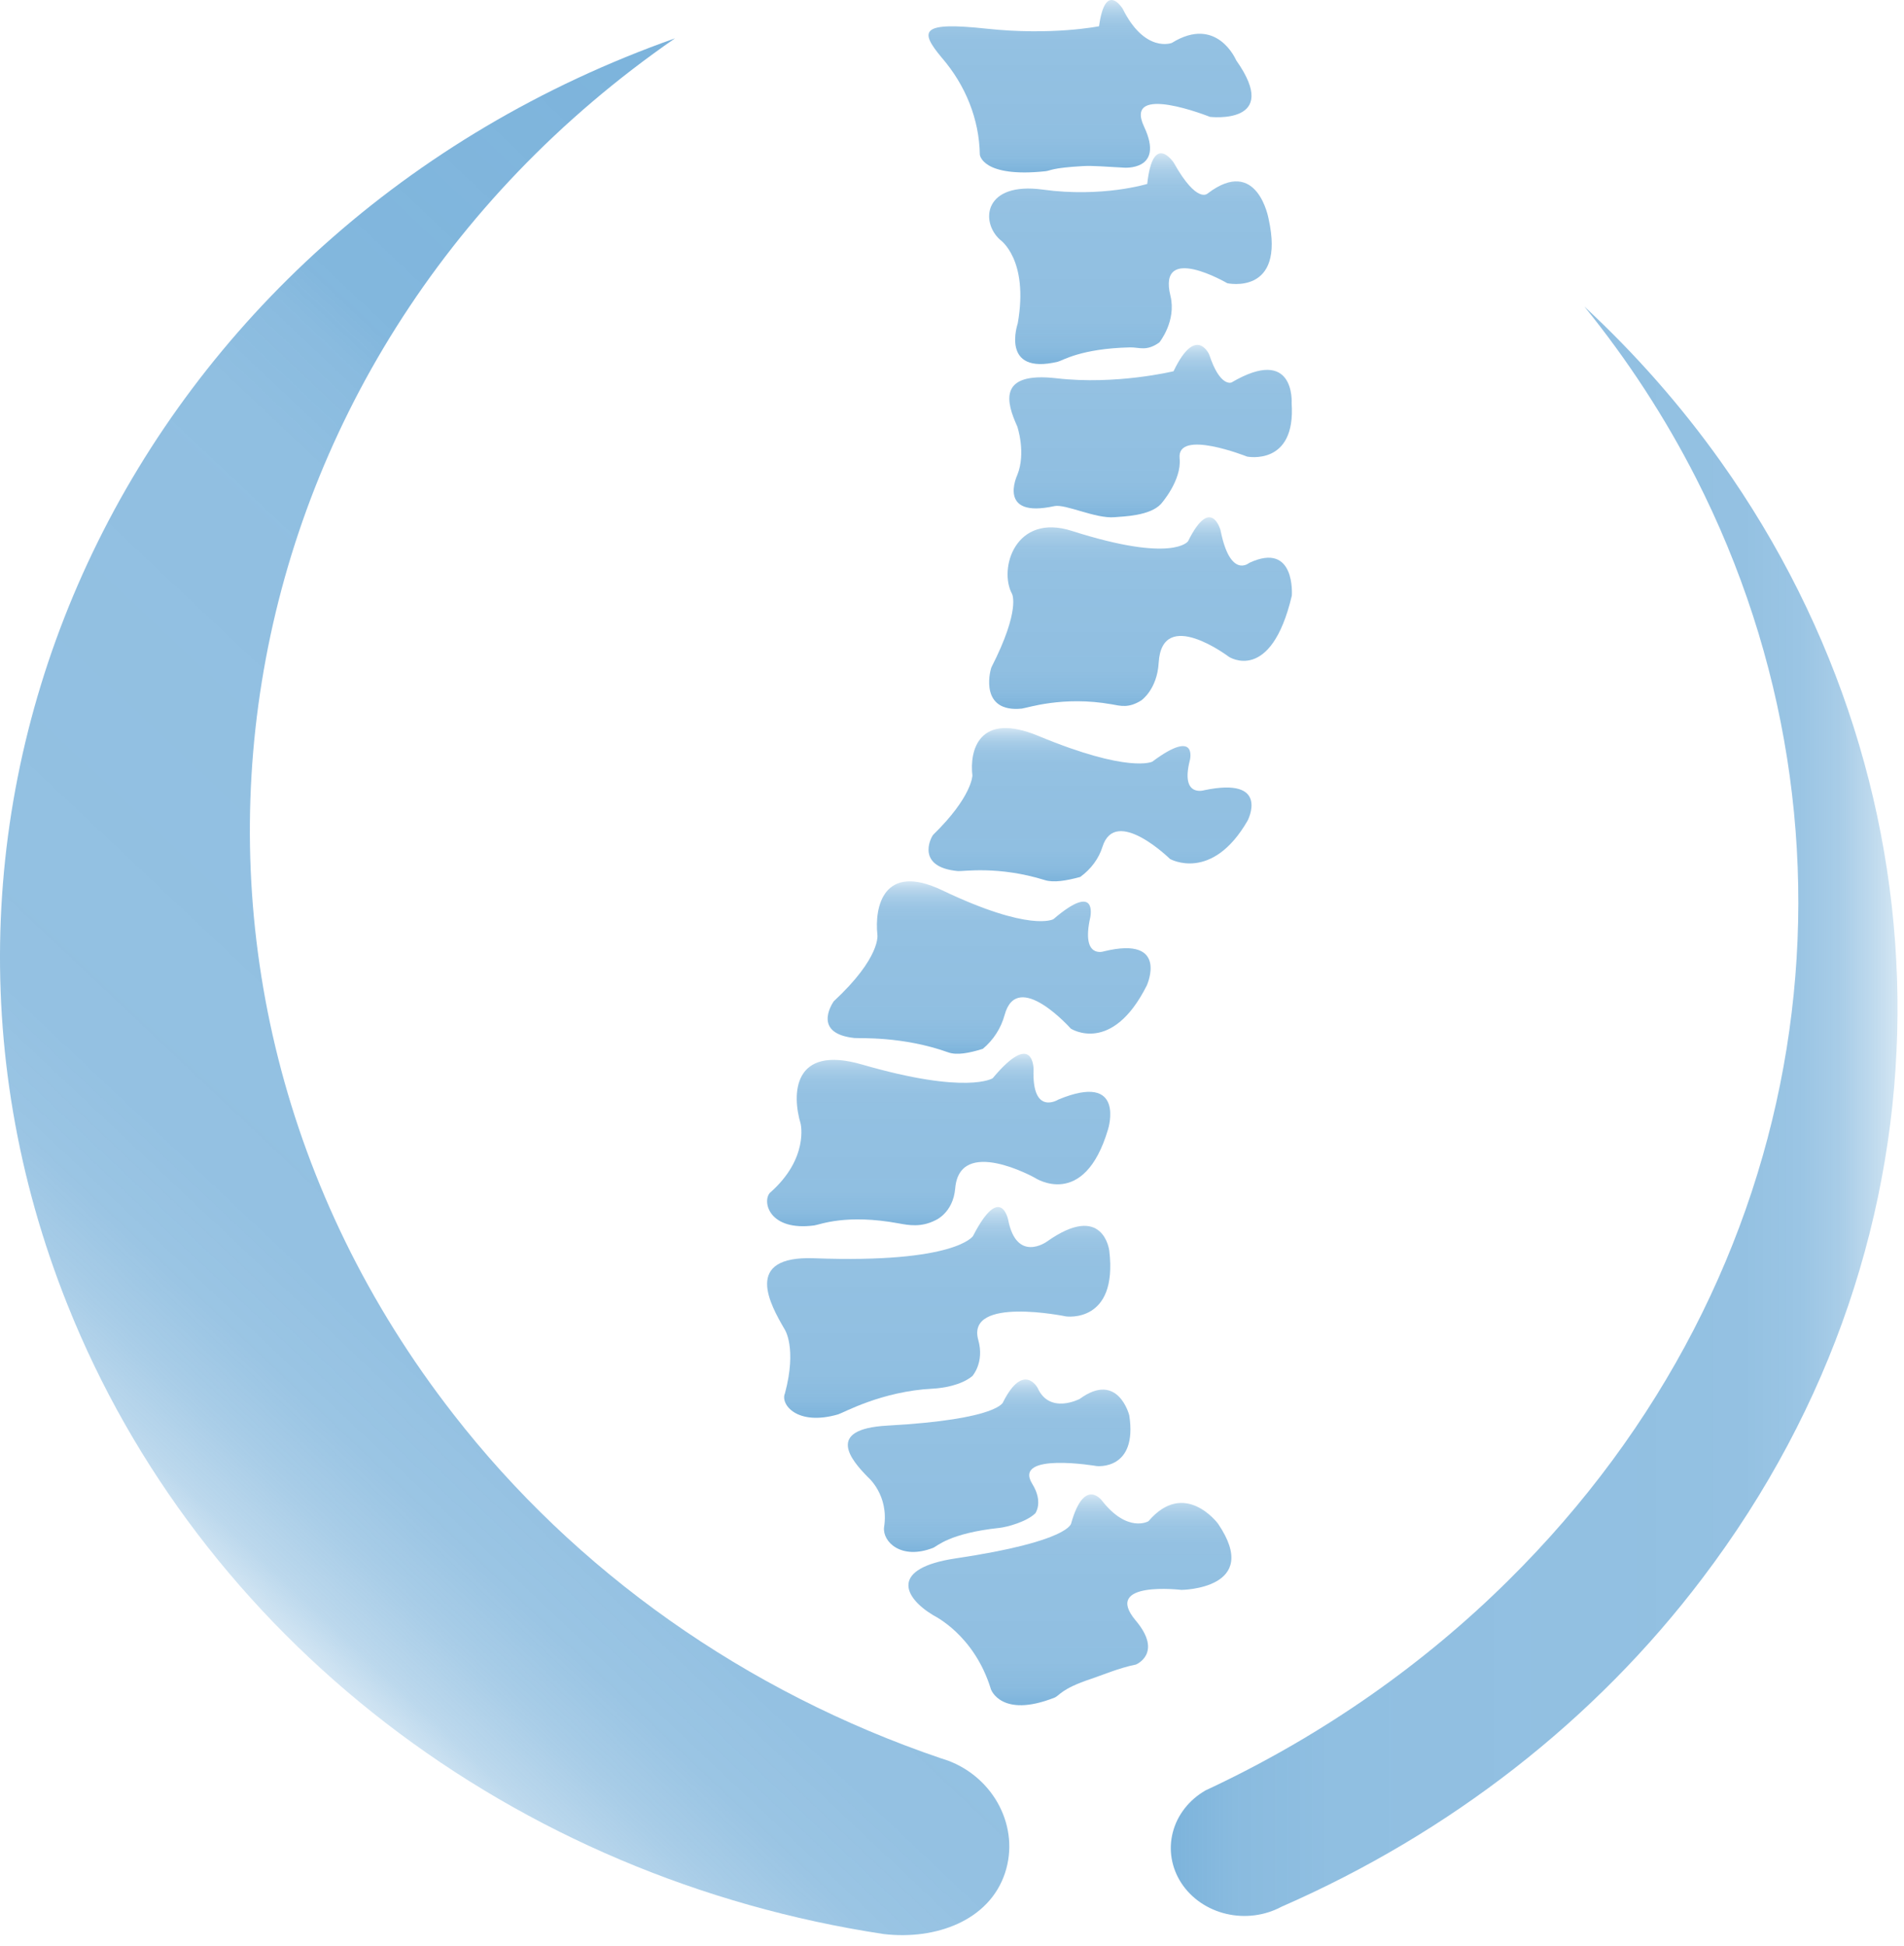
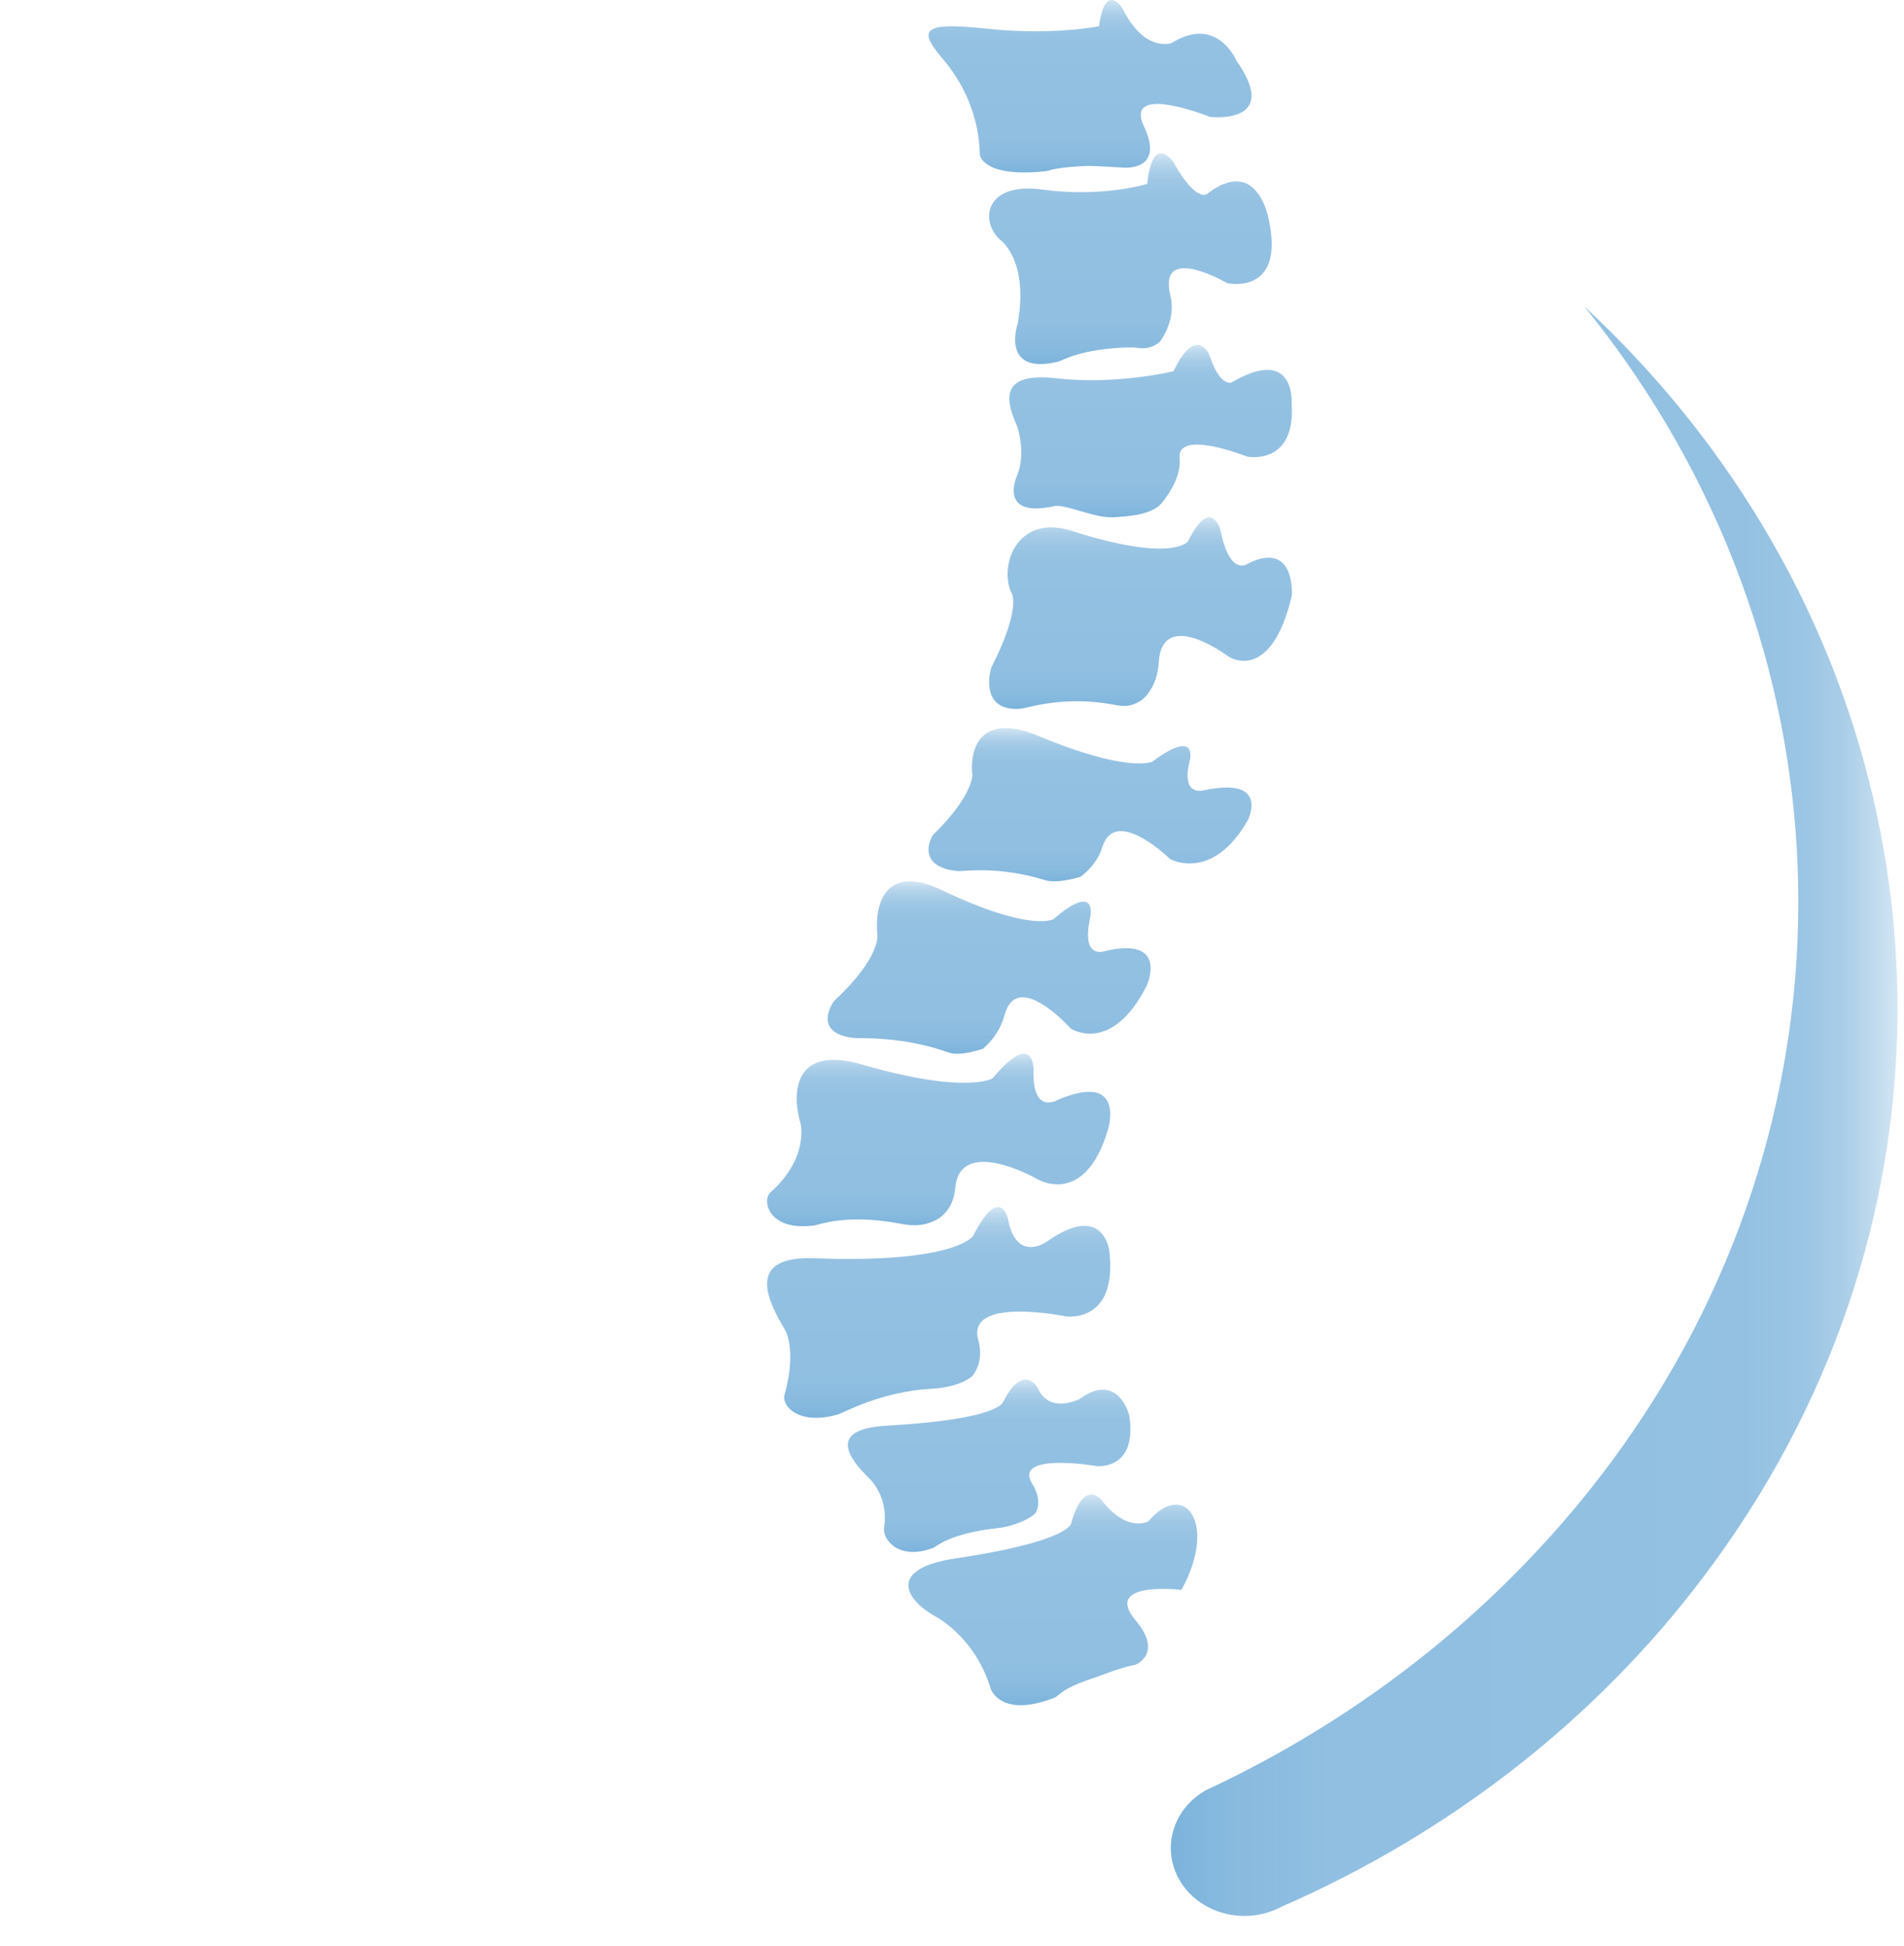
<svg xmlns="http://www.w3.org/2000/svg" width="136" height="139" viewBox="0 0 136 139" fill="none">
  <path d="M67.26 4.109C68.99 6.108 69.946 8.539 69.988 11.047C69.988 11.047 70.146 12.706 74.671 12.231C75.078 12.185 75.088 11.992 77.35 11.863C78.086 11.82 79.038 11.914 80.255 11.973C80.255 11.973 83.224 12.24 81.721 9.05C80.219 5.86 86.425 8.347 86.425 8.347C86.425 8.347 91.589 8.961 88.296 4.302C88.296 4.302 86.933 1.058 83.701 3.066C83.701 3.066 81.783 3.82 80.195 0.63C80.195 0.63 78.954 -1.419 78.503 1.874C78.503 1.874 75.148 2.553 70.472 2.048C65.795 1.543 65.63 2.162 67.26 4.109Z" fill="url(#paint0_linear_52_2121)" />
-   <path d="M66.658 115.367C66.67 115.386 69.586 116.732 70.781 120.657C70.781 120.657 71.508 122.751 75.315 121.256C75.698 121.106 75.774 120.626 77.935 119.913C78.64 119.681 79.937 119.126 81.14 118.889C81.14 118.889 83.095 118.085 81.119 115.741C78.709 112.872 84.39 113.558 84.39 113.558C84.39 113.558 90.191 113.504 86.996 108.821C86.996 108.821 84.618 105.62 82.034 108.651C82.034 108.651 80.551 109.53 78.709 107.18C78.709 107.18 77.454 105.473 76.516 108.791C76.516 108.791 76.496 110.082 68.25 111.309C63.595 112.009 64.485 114.057 66.658 115.367Z" fill="url(#paint1_linear_52_2121)" />
+   <path d="M66.658 115.367C66.67 115.386 69.586 116.732 70.781 120.657C70.781 120.657 71.508 122.751 75.315 121.256C75.698 121.106 75.774 120.626 77.935 119.913C78.64 119.681 79.937 119.126 81.14 118.889C81.14 118.889 83.095 118.085 81.119 115.741C78.709 112.872 84.39 113.558 84.39 113.558C86.996 108.821 84.618 105.62 82.034 108.651C82.034 108.651 80.551 109.53 78.709 107.18C78.709 107.18 77.454 105.473 76.516 108.791C76.516 108.791 76.496 110.082 68.25 111.309C63.595 112.009 64.485 114.057 66.658 115.367Z" fill="url(#paint1_linear_52_2121)" />
  <path d="M71.428 17.119C71.428 17.119 73.506 18.512 72.695 23.105C72.695 23.105 71.422 26.813 75.549 25.839C75.91 25.754 77.187 24.895 80.715 24.812C81.381 24.797 81.889 25.12 82.812 24.456C82.812 24.456 84.046 22.939 83.602 21.126C82.669 17.305 87.661 20.228 87.661 20.228C87.661 20.228 91.835 21.142 90.615 15.635C90.615 15.635 89.821 11.109 86.261 13.819C86.261 13.819 85.511 14.606 83.841 11.623C83.841 11.623 82.353 9.356 81.945 13.137C81.945 13.137 78.722 14.125 74.498 13.543C70.274 12.962 70.005 15.834 71.428 17.119Z" fill="url(#paint2_linear_52_2121)" />
  <path d="M72.285 42.411C72.285 42.411 72.924 43.532 70.816 47.663C70.661 48.082 70.031 50.903 72.981 50.612C73.344 50.575 75.92 49.687 79.394 50.303C80.048 50.418 80.617 50.597 81.525 50.022C81.525 50.022 82.653 49.25 82.763 47.334C83.004 43.294 87.779 46.913 87.779 46.913C87.779 46.913 90.775 48.873 92.273 42.548C92.273 42.548 92.572 38.643 89.233 40.202C89.233 40.202 87.876 41.382 87.182 37.878C87.182 37.878 86.504 35.338 84.862 38.657C84.862 38.657 83.816 40.237 76.574 37.923C72.505 36.619 71.324 40.639 72.285 42.411Z" fill="url(#paint3_linear_52_2121)" />
  <path d="M69.457 55.394C69.457 55.394 69.437 56.913 66.654 59.625C66.432 59.911 65.462 61.939 68.419 62.216C68.784 62.251 71.299 61.823 74.633 62.861C75.256 63.055 76.165 62.909 77.16 62.635C77.931 62.074 78.485 61.325 78.747 60.486C79.673 57.53 83.574 61.352 83.574 61.352C83.574 61.352 86.563 63.048 89.12 58.605C89.12 58.605 90.763 55.444 86.006 56.443C86.006 56.443 84.302 56.978 84.991 54.292C84.991 54.292 85.578 51.964 82.305 54.402C82.305 54.402 80.648 55.254 74.178 52.566C69.885 50.784 69.249 53.639 69.457 55.394Z" fill="url(#paint4_linear_52_2121)" />
  <path d="M57.188 80.26C57.188 80.26 57.794 82.751 54.989 85.2C54.428 85.841 54.951 87.956 58.166 87.525C58.56 87.472 60.418 86.682 64.201 87.381C64.912 87.514 65.796 87.669 66.792 87.167C66.792 87.167 68.078 86.656 68.229 84.878C68.549 81.126 73.909 84.119 73.909 84.119C73.909 84.119 77.429 86.474 79.15 80.65C79.15 80.65 80.436 76.523 75.596 78.536C75.596 78.536 73.696 79.738 73.825 76.368C73.825 76.368 73.841 73.503 70.904 77.014C70.904 77.014 69.076 78.206 61.579 76.034C56.605 74.592 56.562 78.166 57.188 80.26Z" fill="url(#paint5_linear_52_2121)" />
  <path d="M62.671 66.765C62.671 66.765 62.946 68.366 59.55 71.521C59.333 71.843 58.128 73.826 61.023 74.138C61.383 74.176 64.473 73.997 67.731 75.165C68.341 75.384 69.231 75.22 70.205 74.91C70.96 74.279 71.502 73.436 71.759 72.493C72.664 69.168 76.485 73.467 76.485 73.467C76.485 73.467 79.415 75.375 81.918 70.378C81.918 70.378 83.528 66.82 78.869 67.945C78.869 67.945 77.201 68.547 77.875 65.526C77.875 65.526 78.45 62.907 75.245 65.65C75.245 65.65 73.623 66.607 67.289 63.583C63.09 61.58 62.459 64.79 62.671 66.765Z" fill="url(#paint6_linear_52_2121)" />
  <path d="M56.041 94.938C56.041 94.938 56.942 96.248 56.067 99.522C55.725 100.289 56.914 101.87 59.861 101.023C60.225 100.919 62.959 99.369 66.628 99.184C67.316 99.148 68.637 98.958 69.454 98.285C69.454 98.285 70.33 97.318 69.878 95.711C68.983 92.542 76.145 94.024 76.145 94.024C76.145 94.024 79.86 94.556 79.234 89.33C79.234 89.33 78.821 85.803 74.761 88.692C74.761 88.692 72.618 90.225 72.012 87.125C72.012 87.125 71.476 84.444 69.505 88.275C69.505 88.275 68.308 90.248 58.157 89.871C53.04 89.679 55.01 93.169 56.041 94.938Z" fill="url(#paint7_linear_52_2121)" />
  <path d="M61.984 105.495C61.984 105.495 63.519 106.777 63.146 109.089C63.033 110.115 64.365 111.446 66.655 110.553C66.939 110.442 67.801 109.512 71.387 109.129C71.937 109.07 73.352 108.687 73.955 108.081C73.955 108.081 74.539 107.287 73.736 105.991C72.305 103.684 78.338 104.713 78.338 104.713C78.338 104.713 81.271 105.044 80.662 101.089C80.662 101.089 79.866 97.908 77.122 99.916C77.122 99.916 74.975 101.05 74.117 99.133C74.117 99.133 73.12 97.262 71.664 100.116C71.664 100.116 71.487 101.376 63.361 101.825C58.907 102.078 60.813 104.305 61.984 105.495Z" fill="url(#paint8_linear_52_2121)" />
  <path d="M72.661 30.457C72.661 30.457 73.307 32.344 72.661 33.934C72.661 33.934 71.192 37.049 75.303 36.15C76.099 35.975 78.24 37.057 79.609 36.941C80.287 36.883 82.13 36.842 82.919 36.002C82.919 36.002 84.421 34.325 84.258 32.736C84.041 30.604 89.073 32.61 89.073 32.61C89.073 32.61 92.577 33.321 92.26 28.789C92.26 28.789 92.53 24.636 87.964 27.319C87.964 27.319 87.145 27.678 86.379 25.34C86.379 25.34 85.44 23.135 83.825 26.515C83.825 26.515 79.723 27.513 75.473 27.019C71.223 26.526 71.896 28.768 72.661 30.457Z" fill="url(#paint9_linear_52_2121)" />
  <path d="M113.169 21.895C116.82 25.281 120.09 28.999 122.928 32.993C139.7 56.597 140.218 88.194 121.594 112.733C113.958 122.829 103.598 130.914 91.536 136.188C90.343 136.828 88.924 137.011 87.586 136.695C86.249 136.38 85.099 135.592 84.385 134.503C83.672 133.413 83.452 132.108 83.773 130.87C84.094 129.631 84.93 128.559 86.101 127.884L86.127 127.869C86.334 127.775 86.538 127.678 86.741 127.581C94.586 123.839 101.675 118.881 107.697 112.923C129.864 91.043 134.156 59.686 121.143 34.144C118.941 29.823 116.269 25.72 113.169 21.895Z" fill="url(#paint10_linear_52_2121)" />
-   <path d="M4.832 93.22C-9.719 56.854 9.701 16.349 48.214 2.738C15.056 25.651 7.955 69.626 32.359 100.975C41.125 112.272 53.261 120.842 67.216 125.589H67.225C67.39 125.646 67.554 125.7 67.719 125.753C71.022 126.995 72.858 130.53 71.788 133.775C70.667 137.178 66.842 138.577 63.116 138.138C50.072 136.161 37.812 130.967 27.577 123.079C17.342 115.191 9.496 104.891 4.832 93.22Z" fill="url(#paint11_linear_52_2121)" />
  <defs>
    <linearGradient id="paint0_linear_52_2121" x1="77.864" y1="12.317" x2="77.864" y2="-0.002" gradientUnits="userSpaceOnUse">
      <stop stop-color="#2581C4" stop-opacity="0.6" />
      <stop offset="0.08" stop-color="#2581C4" stop-opacity="0.54" />
      <stop offset="0.2" stop-color="#2581C4" stop-opacity="0.51" />
      <stop offset="0.53" stop-color="#2581C4" stop-opacity="0.5" />
      <stop offset="0.77" stop-color="#2581C4" stop-opacity="0.49" />
      <stop offset="0.85" stop-color="#2581C4" stop-opacity="0.46" />
      <stop offset="0.91" stop-color="#2581C4" stop-opacity="0.4" />
      <stop offset="0.96" stop-color="#2581C4" stop-opacity="0.31" />
      <stop offset="1" stop-color="#2581C4" stop-opacity="0.2" />
    </linearGradient>
    <linearGradient id="paint1_linear_52_2121" x1="76.425" y1="121.792" x2="76.425" y2="106.743" gradientUnits="userSpaceOnUse">
      <stop stop-color="#2581C4" stop-opacity="0.6" />
      <stop offset="0.08" stop-color="#2581C4" stop-opacity="0.54" />
      <stop offset="0.2" stop-color="#2581C4" stop-opacity="0.51" />
      <stop offset="0.53" stop-color="#2581C4" stop-opacity="0.5" />
      <stop offset="0.77" stop-color="#2581C4" stop-opacity="0.49" />
      <stop offset="0.85" stop-color="#2581C4" stop-opacity="0.46" />
      <stop offset="0.91" stop-color="#2581C4" stop-opacity="0.4" />
      <stop offset="0.96" stop-color="#2581C4" stop-opacity="0.31" />
      <stop offset="1" stop-color="#2581C4" stop-opacity="0.2" />
    </linearGradient>
    <linearGradient id="paint2_linear_52_2121" x1="80.748" y1="26.002" x2="80.748" y2="10.95" gradientUnits="userSpaceOnUse">
      <stop stop-color="#2581C4" stop-opacity="0.6" />
      <stop offset="0.08" stop-color="#2581C4" stop-opacity="0.54" />
      <stop offset="0.2" stop-color="#2581C4" stop-opacity="0.51" />
      <stop offset="0.53" stop-color="#2581C4" stop-opacity="0.5" />
      <stop offset="0.77" stop-color="#2581C4" stop-opacity="0.49" />
      <stop offset="0.85" stop-color="#2581C4" stop-opacity="0.46" />
      <stop offset="0.91" stop-color="#2581C4" stop-opacity="0.4" />
      <stop offset="0.96" stop-color="#2581C4" stop-opacity="0.31" />
      <stop offset="1" stop-color="#2581C4" stop-opacity="0.2" />
    </linearGradient>
    <linearGradient id="paint3_linear_52_2121" x1="81.466" y1="50.634" x2="81.466" y2="36.95" gradientUnits="userSpaceOnUse">
      <stop stop-color="#2581C4" stop-opacity="0.6" />
      <stop offset="0.08" stop-color="#2581C4" stop-opacity="0.54" />
      <stop offset="0.2" stop-color="#2581C4" stop-opacity="0.51" />
      <stop offset="0.53" stop-color="#2581C4" stop-opacity="0.5" />
      <stop offset="0.77" stop-color="#2581C4" stop-opacity="0.49" />
      <stop offset="0.85" stop-color="#2581C4" stop-opacity="0.46" />
      <stop offset="0.91" stop-color="#2581C4" stop-opacity="0.4" />
      <stop offset="0.96" stop-color="#2581C4" stop-opacity="0.31" />
      <stop offset="1" stop-color="#2581C4" stop-opacity="0.2" />
    </linearGradient>
    <linearGradient id="paint4_linear_52_2121" x1="77.856" y1="62.949" x2="77.856" y2="52.003" gradientUnits="userSpaceOnUse">
      <stop stop-color="#2581C4" stop-opacity="0.6" />
      <stop offset="0.08" stop-color="#2581C4" stop-opacity="0.54" />
      <stop offset="0.2" stop-color="#2581C4" stop-opacity="0.51" />
      <stop offset="0.53" stop-color="#2581C4" stop-opacity="0.5" />
      <stop offset="0.77" stop-color="#2581C4" stop-opacity="0.49" />
      <stop offset="0.85" stop-color="#2581C4" stop-opacity="0.46" />
      <stop offset="0.91" stop-color="#2581C4" stop-opacity="0.4" />
      <stop offset="0.96" stop-color="#2581C4" stop-opacity="0.31" />
      <stop offset="1" stop-color="#2581C4" stop-opacity="0.2" />
    </linearGradient>
    <linearGradient id="paint5_linear_52_2121" x1="67.044" y1="87.583" x2="67.044" y2="75.266" gradientUnits="userSpaceOnUse">
      <stop stop-color="#2581C4" stop-opacity="0.6" />
      <stop offset="0.08" stop-color="#2581C4" stop-opacity="0.54" />
      <stop offset="0.2" stop-color="#2581C4" stop-opacity="0.51" />
      <stop offset="0.53" stop-color="#2581C4" stop-opacity="0.5" />
      <stop offset="0.77" stop-color="#2581C4" stop-opacity="0.49" />
      <stop offset="0.85" stop-color="#2581C4" stop-opacity="0.46" />
      <stop offset="0.91" stop-color="#2581C4" stop-opacity="0.4" />
      <stop offset="0.96" stop-color="#2581C4" stop-opacity="0.31" />
      <stop offset="1" stop-color="#2581C4" stop-opacity="0.2" />
    </linearGradient>
    <linearGradient id="paint6_linear_52_2121" x1="70.652" y1="75.265" x2="70.652" y2="62.949" gradientUnits="userSpaceOnUse">
      <stop stop-color="#2581C4" stop-opacity="0.6" />
      <stop offset="0.08" stop-color="#2581C4" stop-opacity="0.54" />
      <stop offset="0.2" stop-color="#2581C4" stop-opacity="0.51" />
      <stop offset="0.53" stop-color="#2581C4" stop-opacity="0.5" />
      <stop offset="0.77" stop-color="#2581C4" stop-opacity="0.49" />
      <stop offset="0.85" stop-color="#2581C4" stop-opacity="0.46" />
      <stop offset="0.91" stop-color="#2581C4" stop-opacity="0.4" />
      <stop offset="0.96" stop-color="#2581C4" stop-opacity="0.31" />
      <stop offset="1" stop-color="#2581C4" stop-opacity="0.2" />
    </linearGradient>
    <linearGradient id="paint7_linear_52_2121" x1="67.045" y1="101.266" x2="67.045" y2="86.213" gradientUnits="userSpaceOnUse">
      <stop stop-color="#2581C4" stop-opacity="0.6" />
      <stop offset="0.08" stop-color="#2581C4" stop-opacity="0.54" />
      <stop offset="0.2" stop-color="#2581C4" stop-opacity="0.51" />
      <stop offset="0.53" stop-color="#2581C4" stop-opacity="0.5" />
      <stop offset="0.77" stop-color="#2581C4" stop-opacity="0.49" />
      <stop offset="0.85" stop-color="#2581C4" stop-opacity="0.46" />
      <stop offset="0.91" stop-color="#2581C4" stop-opacity="0.4" />
      <stop offset="0.96" stop-color="#2581C4" stop-opacity="0.31" />
      <stop offset="1" stop-color="#2581C4" stop-opacity="0.2" />
    </linearGradient>
    <linearGradient id="paint8_linear_52_2121" x1="70.649" y1="110.848" x2="70.649" y2="98.531" gradientUnits="userSpaceOnUse">
      <stop stop-color="#2581C4" stop-opacity="0.6" />
      <stop offset="0.08" stop-color="#2581C4" stop-opacity="0.54" />
      <stop offset="0.2" stop-color="#2581C4" stop-opacity="0.51" />
      <stop offset="0.53" stop-color="#2581C4" stop-opacity="0.5" />
      <stop offset="0.77" stop-color="#2581C4" stop-opacity="0.49" />
      <stop offset="0.85" stop-color="#2581C4" stop-opacity="0.46" />
      <stop offset="0.91" stop-color="#2581C4" stop-opacity="0.4" />
      <stop offset="0.96" stop-color="#2581C4" stop-opacity="0.31" />
      <stop offset="1" stop-color="#2581C4" stop-opacity="0.2" />
    </linearGradient>
    <linearGradient id="paint9_linear_52_2121" x1="82.193" y1="36.949" x2="82.193" y2="24.624" gradientUnits="userSpaceOnUse">
      <stop stop-color="#2581C4" stop-opacity="0.6" />
      <stop offset="0.08" stop-color="#2581C4" stop-opacity="0.54" />
      <stop offset="0.2" stop-color="#2581C4" stop-opacity="0.51" />
      <stop offset="0.53" stop-color="#2581C4" stop-opacity="0.5" />
      <stop offset="0.77" stop-color="#2581C4" stop-opacity="0.49" />
      <stop offset="0.85" stop-color="#2581C4" stop-opacity="0.46" />
      <stop offset="0.91" stop-color="#2581C4" stop-opacity="0.4" />
      <stop offset="0.96" stop-color="#2581C4" stop-opacity="0.31" />
      <stop offset="1" stop-color="#2581C4" stop-opacity="0.2" />
    </linearGradient>
    <linearGradient id="paint10_linear_52_2121" x1="83.569" y1="79.386" x2="135.537" y2="79.386" gradientUnits="userSpaceOnUse">
      <stop stop-color="#2581C4" stop-opacity="0.6" />
      <stop offset="0.09" stop-color="#2581C4" stop-opacity="0.54" />
      <stop offset="0.22" stop-color="#2581C4" stop-opacity="0.51" />
      <stop offset="0.59" stop-color="#2581C4" stop-opacity="0.5" />
      <stop offset="0.79" stop-color="#2581C4" stop-opacity="0.49" />
      <stop offset="0.87" stop-color="#2581C4" stop-opacity="0.46" />
      <stop offset="0.92" stop-color="#2581C4" stop-opacity="0.4" />
      <stop offset="0.96" stop-color="#2581C4" stop-opacity="0.31" />
      <stop offset="1" stop-color="#2581C4" stop-opacity="0.2" />
    </linearGradient>
    <linearGradient id="paint11_linear_52_2121" x1="86.474" y1="38.82" x2="16.325" y2="113.206" gradientUnits="userSpaceOnUse">
      <stop stop-color="#2581C4" stop-opacity="0.6" />
      <stop offset="0.29" stop-color="#2581C4" stop-opacity="0.57" />
      <stop offset="0.32" stop-color="#2581C4" stop-opacity="0.54" />
      <stop offset="0.39" stop-color="#2581C4" stop-opacity="0.51" />
      <stop offset="0.6" stop-color="#2581C4" stop-opacity="0.5" />
      <stop offset="0.8" stop-color="#2581C4" stop-opacity="0.49" />
      <stop offset="0.87" stop-color="#2581C4" stop-opacity="0.46" />
      <stop offset="0.92" stop-color="#2581C4" stop-opacity="0.4" />
      <stop offset="0.97" stop-color="#2581C4" stop-opacity="0.31" />
      <stop offset="1" stop-color="#2581C4" stop-opacity="0.2" />
    </linearGradient>
  </defs>
</svg>